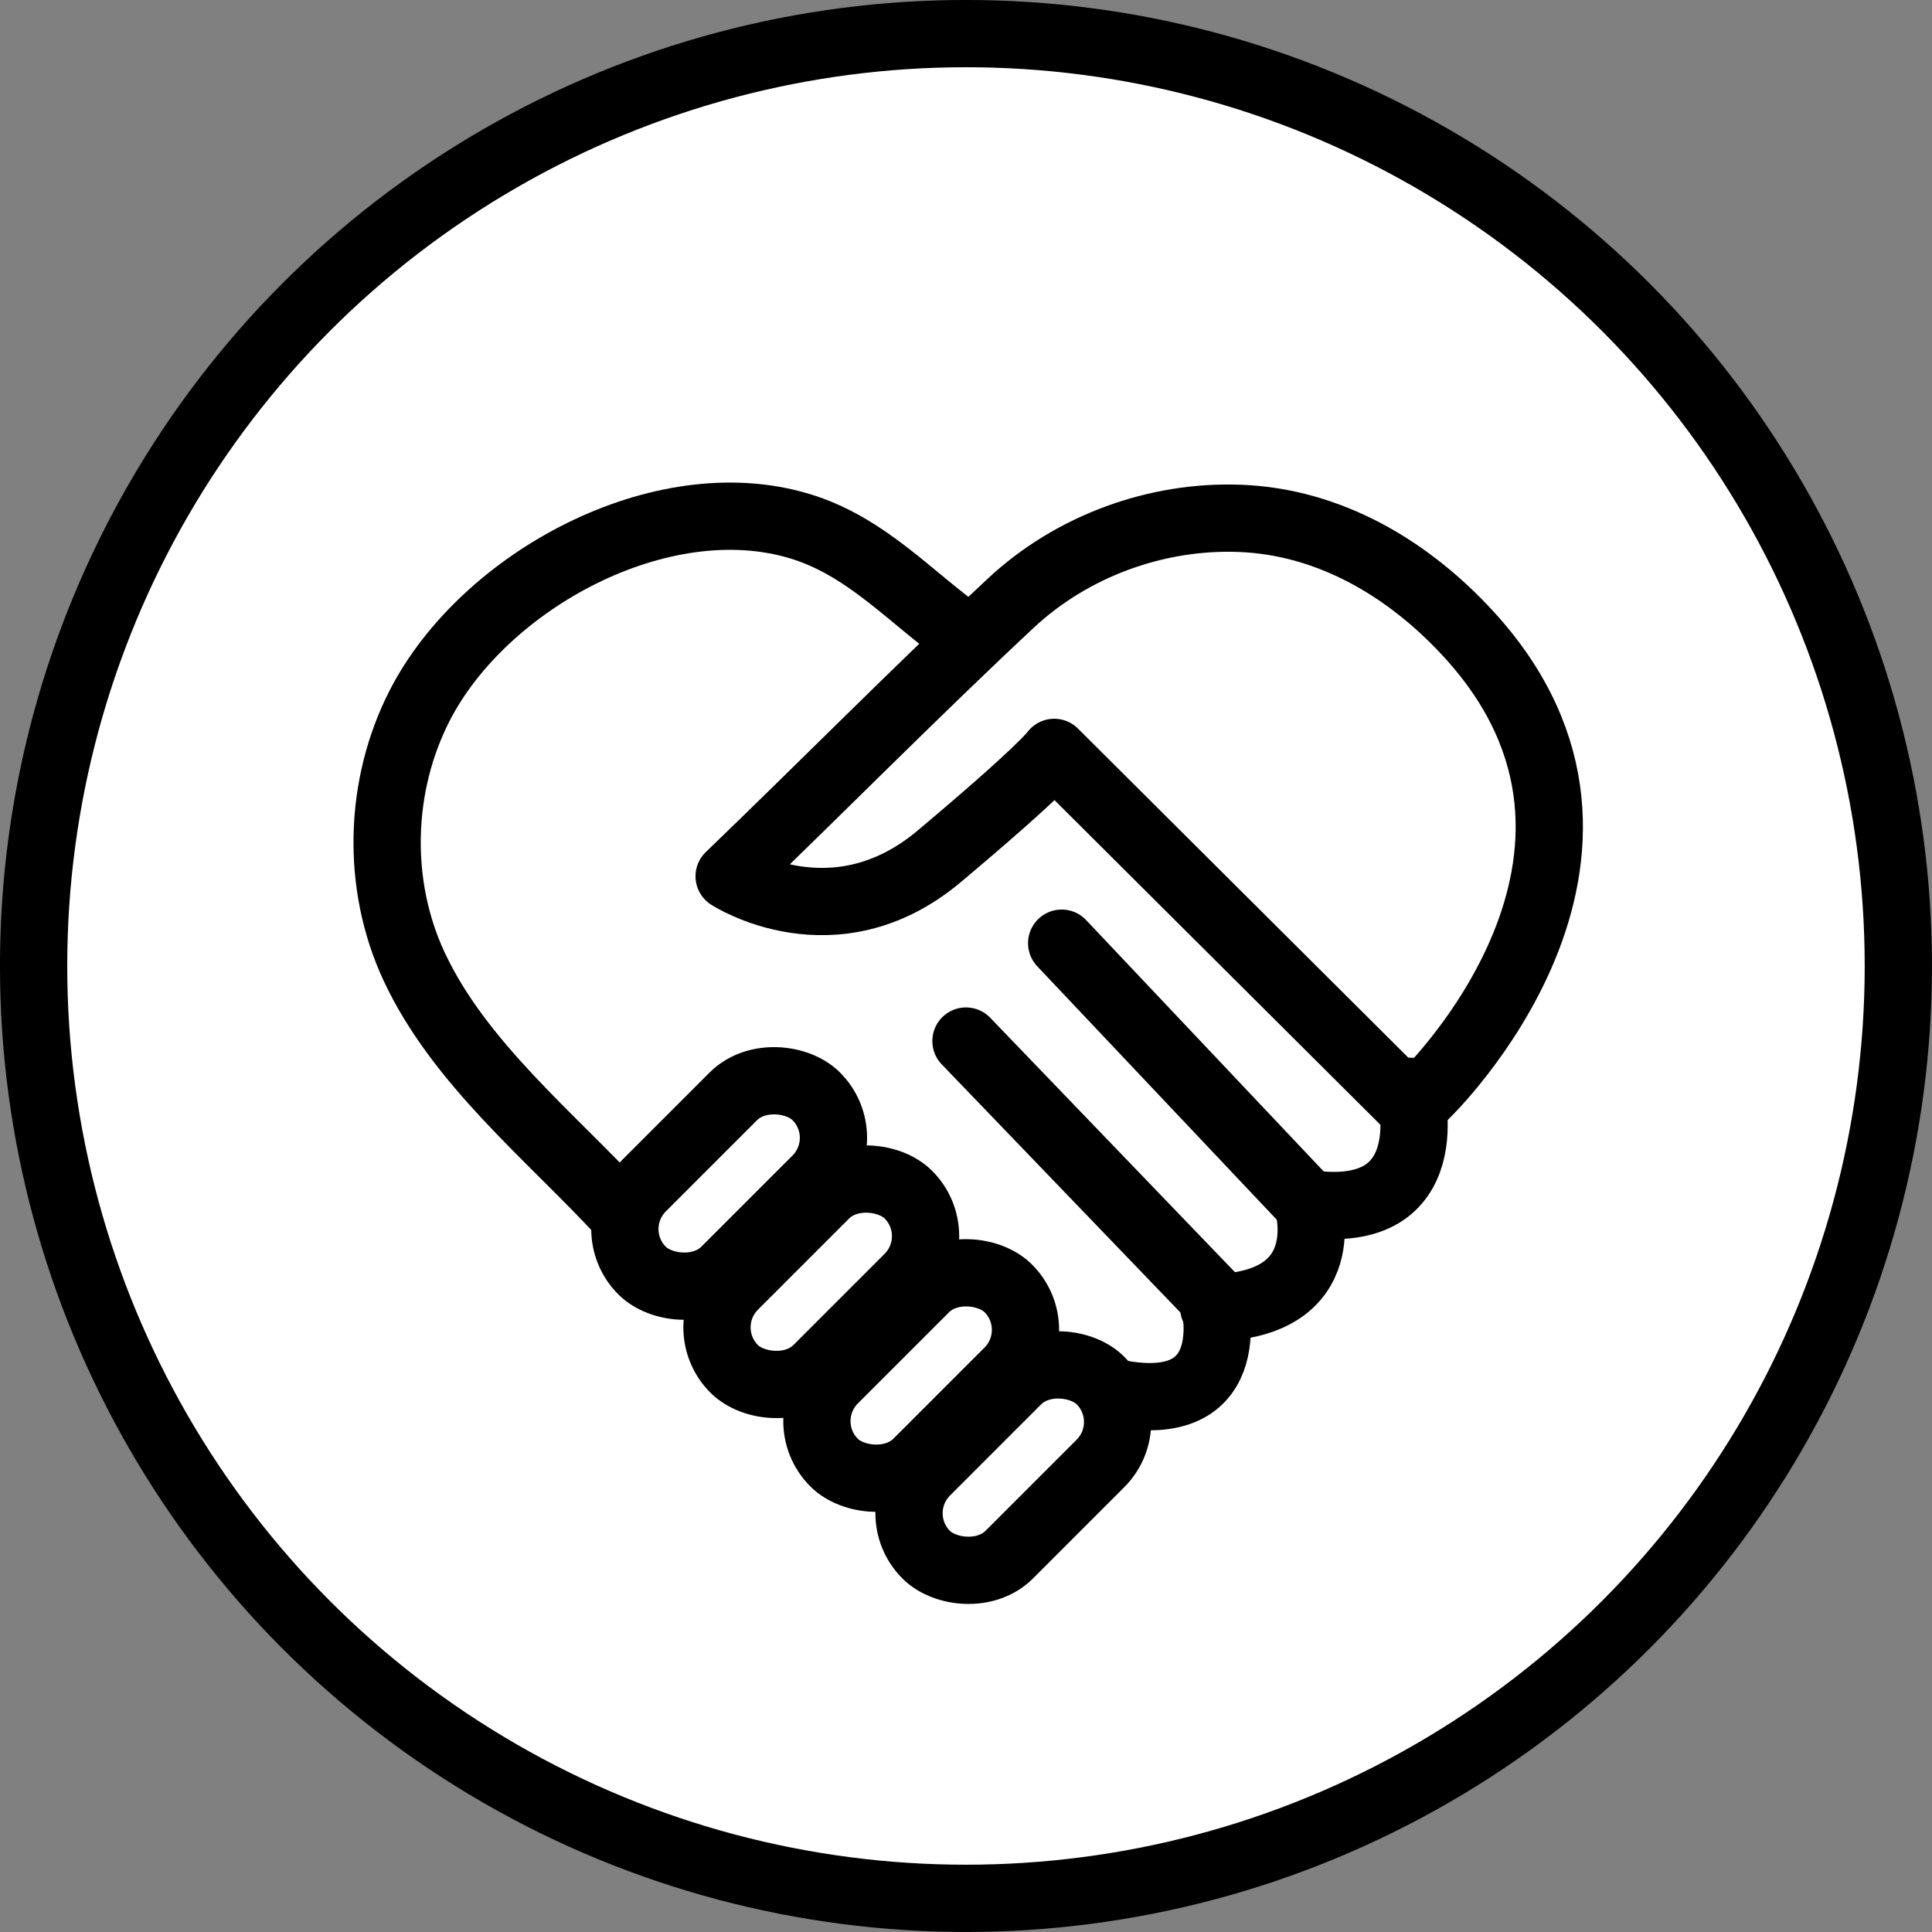
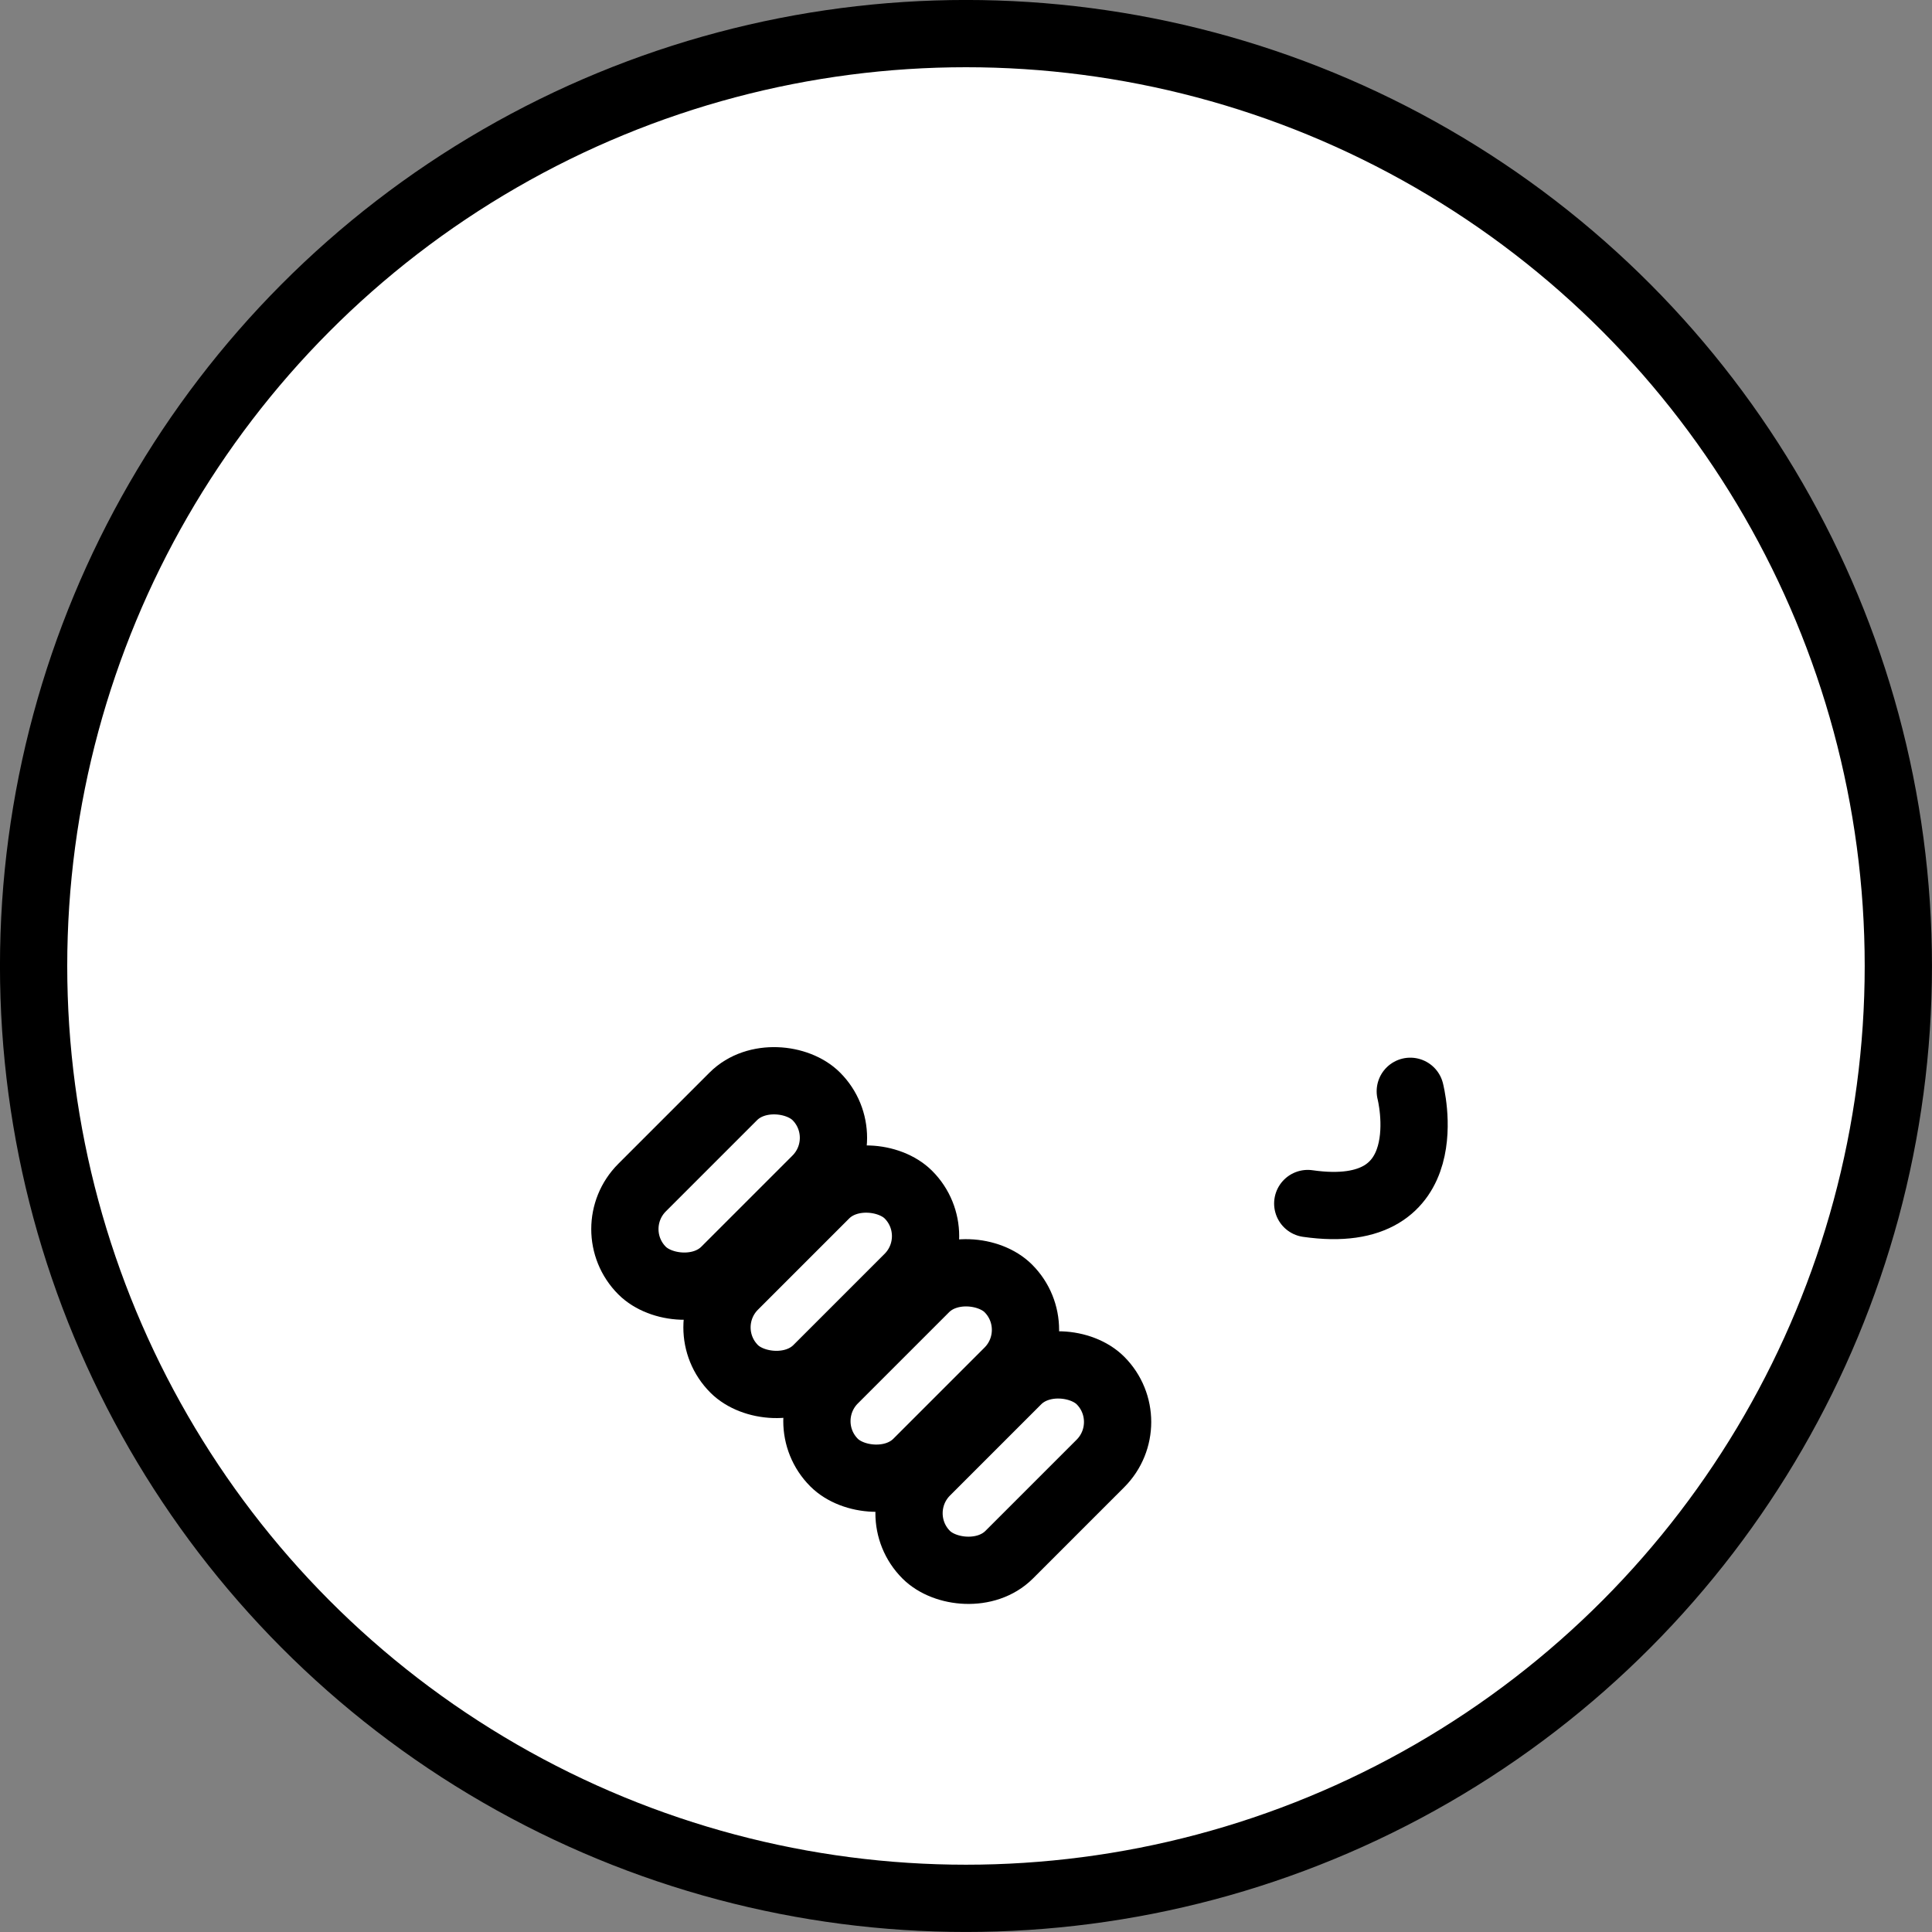
<svg xmlns="http://www.w3.org/2000/svg" id="Layer_1" viewBox="0 0 311.07 311.07">
  <rect x="0" y="0" width="311.07" height="311.07" fill="#808080" stroke="none" />
  <circle cx="155.53" cy="155.53" r="150.12" fill="#fff" stroke="#000" stroke-linecap="round" stroke-linejoin="round" stroke-width="10.83" />
  <g>
-     <path d="M100.11,195.36c-11.47-12.42-26.2-24.2-33.45-39.78-6.13-13.16-5.69-29.12,.93-42.01,10.31-20.08,38.87-35.63,61.22-28.84,10.81,3.28,17.85,11.58,26.73,17.83" fill="none" stroke="#000" stroke-linecap="round" stroke-linejoin="round" stroke-width="10.83" />
-     <path d="M227.3,178.47l2.29-2.3s39.67-38.29,6.88-74.06c-9.63-10.5-22.35-18.1-36.84-18.65-13.46-.51-27.04,4.46-36.89,13.66-15.34,14.33-30.18,29.38-45.34,43.97,0,0,16.9,11.01,33.82-3.21s18.52-16.74,18.52-16.74l57.55,57.33Z" fill="none" stroke="#000" stroke-linecap="round" stroke-linejoin="round" stroke-width="10.83" />
    <rect x="97.57" y="181.1" width="39.67" height="18.89" rx="9.45" ry="9.45" transform="translate(-100.35 138.83) rotate(-45)" fill="none" stroke="#000" stroke-linecap="round" stroke-linejoin="round" stroke-width="10.83" />
    <rect x="112.4" y="196.93" width="39.67" height="18.89" rx="9.45" ry="9.45" transform="translate(-107.2 153.95) rotate(-45)" fill="none" stroke="#000" stroke-linecap="round" stroke-linejoin="round" stroke-width="10.83" />
    <rect x="128.49" y="212.02" width="39.67" height="18.89" rx="9.45" ry="9.45" transform="translate(-113.16 169.75) rotate(-45)" fill="none" stroke="#000" stroke-linecap="round" stroke-linejoin="round" stroke-width="10.83" />
    <rect x="143.32" y="226.85" width="39.67" height="18.89" rx="9.45" ry="9.45" transform="translate(-119.3 184.58) rotate(-45)" fill="none" stroke="#000" stroke-linecap="round" stroke-linejoin="round" stroke-width="10.83" />
-     <path d="M155.53,167.62l39.89,41.47s5.05,19.04-15.13,15.3" fill="none" stroke="#000" stroke-linecap="round" stroke-linejoin="round" stroke-width="10.83" />
-     <path d="M170.94,151.86l39.62,41.92s5.04,16.33-15.14,16.78" fill="none" stroke="#000" stroke-linecap="round" stroke-linejoin="round" stroke-width="10.83" />
    <path d="M227.07,175.71s5.5,21.23-16.51,18.07" fill="none" stroke="#000" stroke-linecap="round" stroke-linejoin="round" stroke-width="10.83" />
  </g>
</svg>